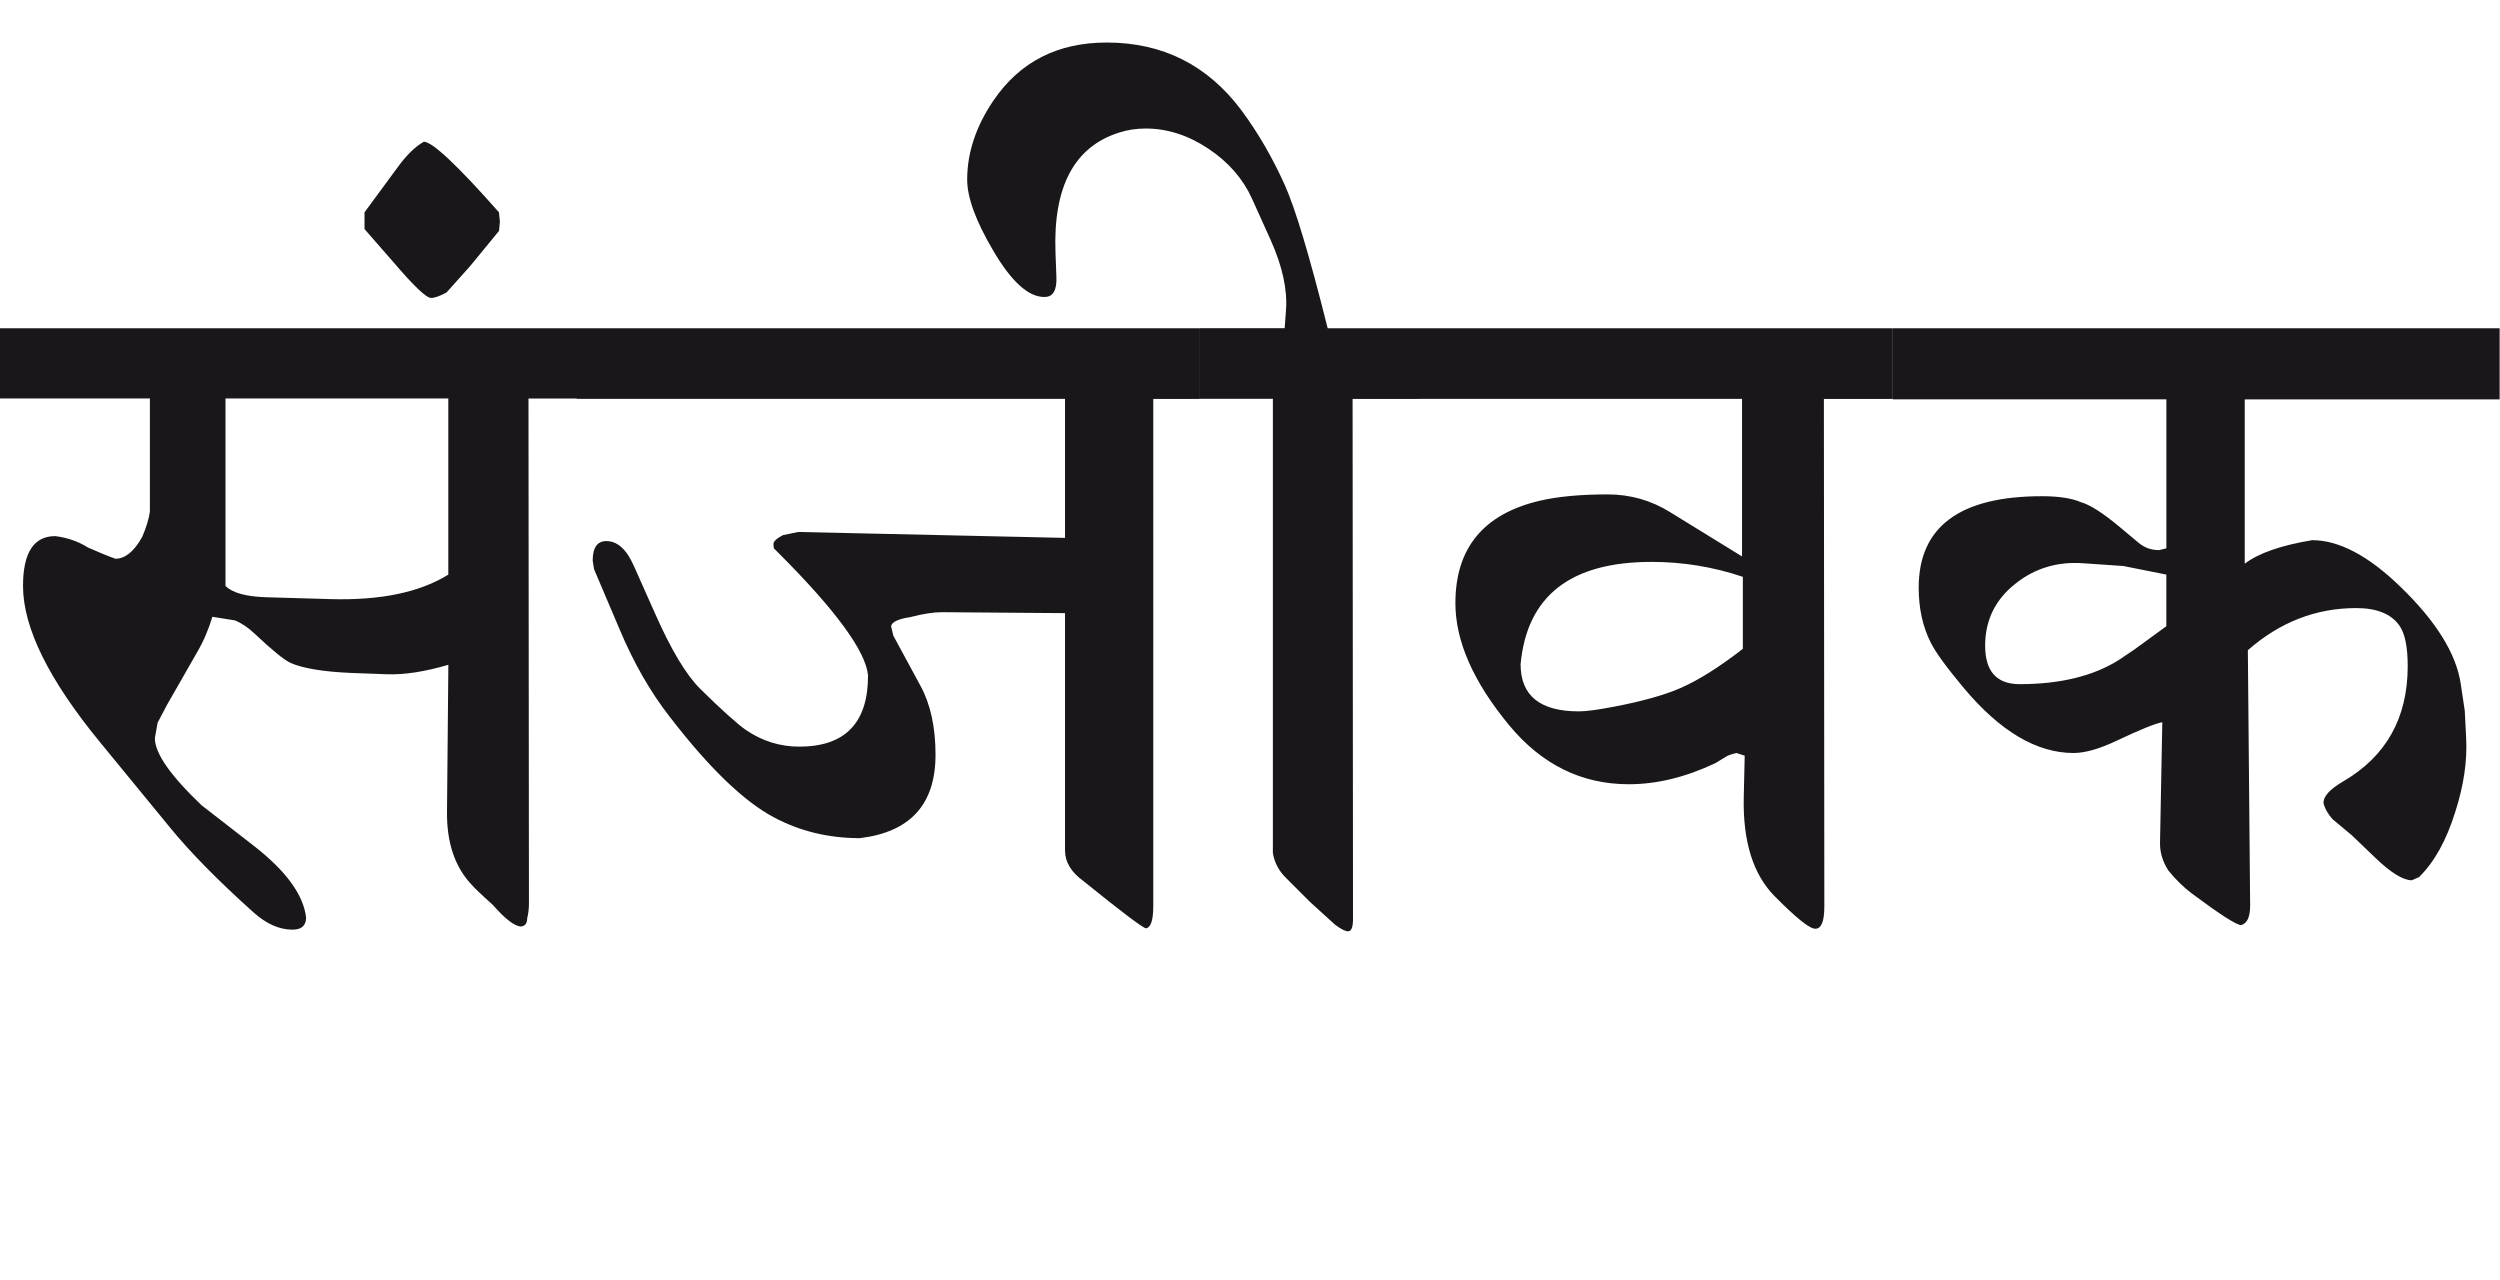
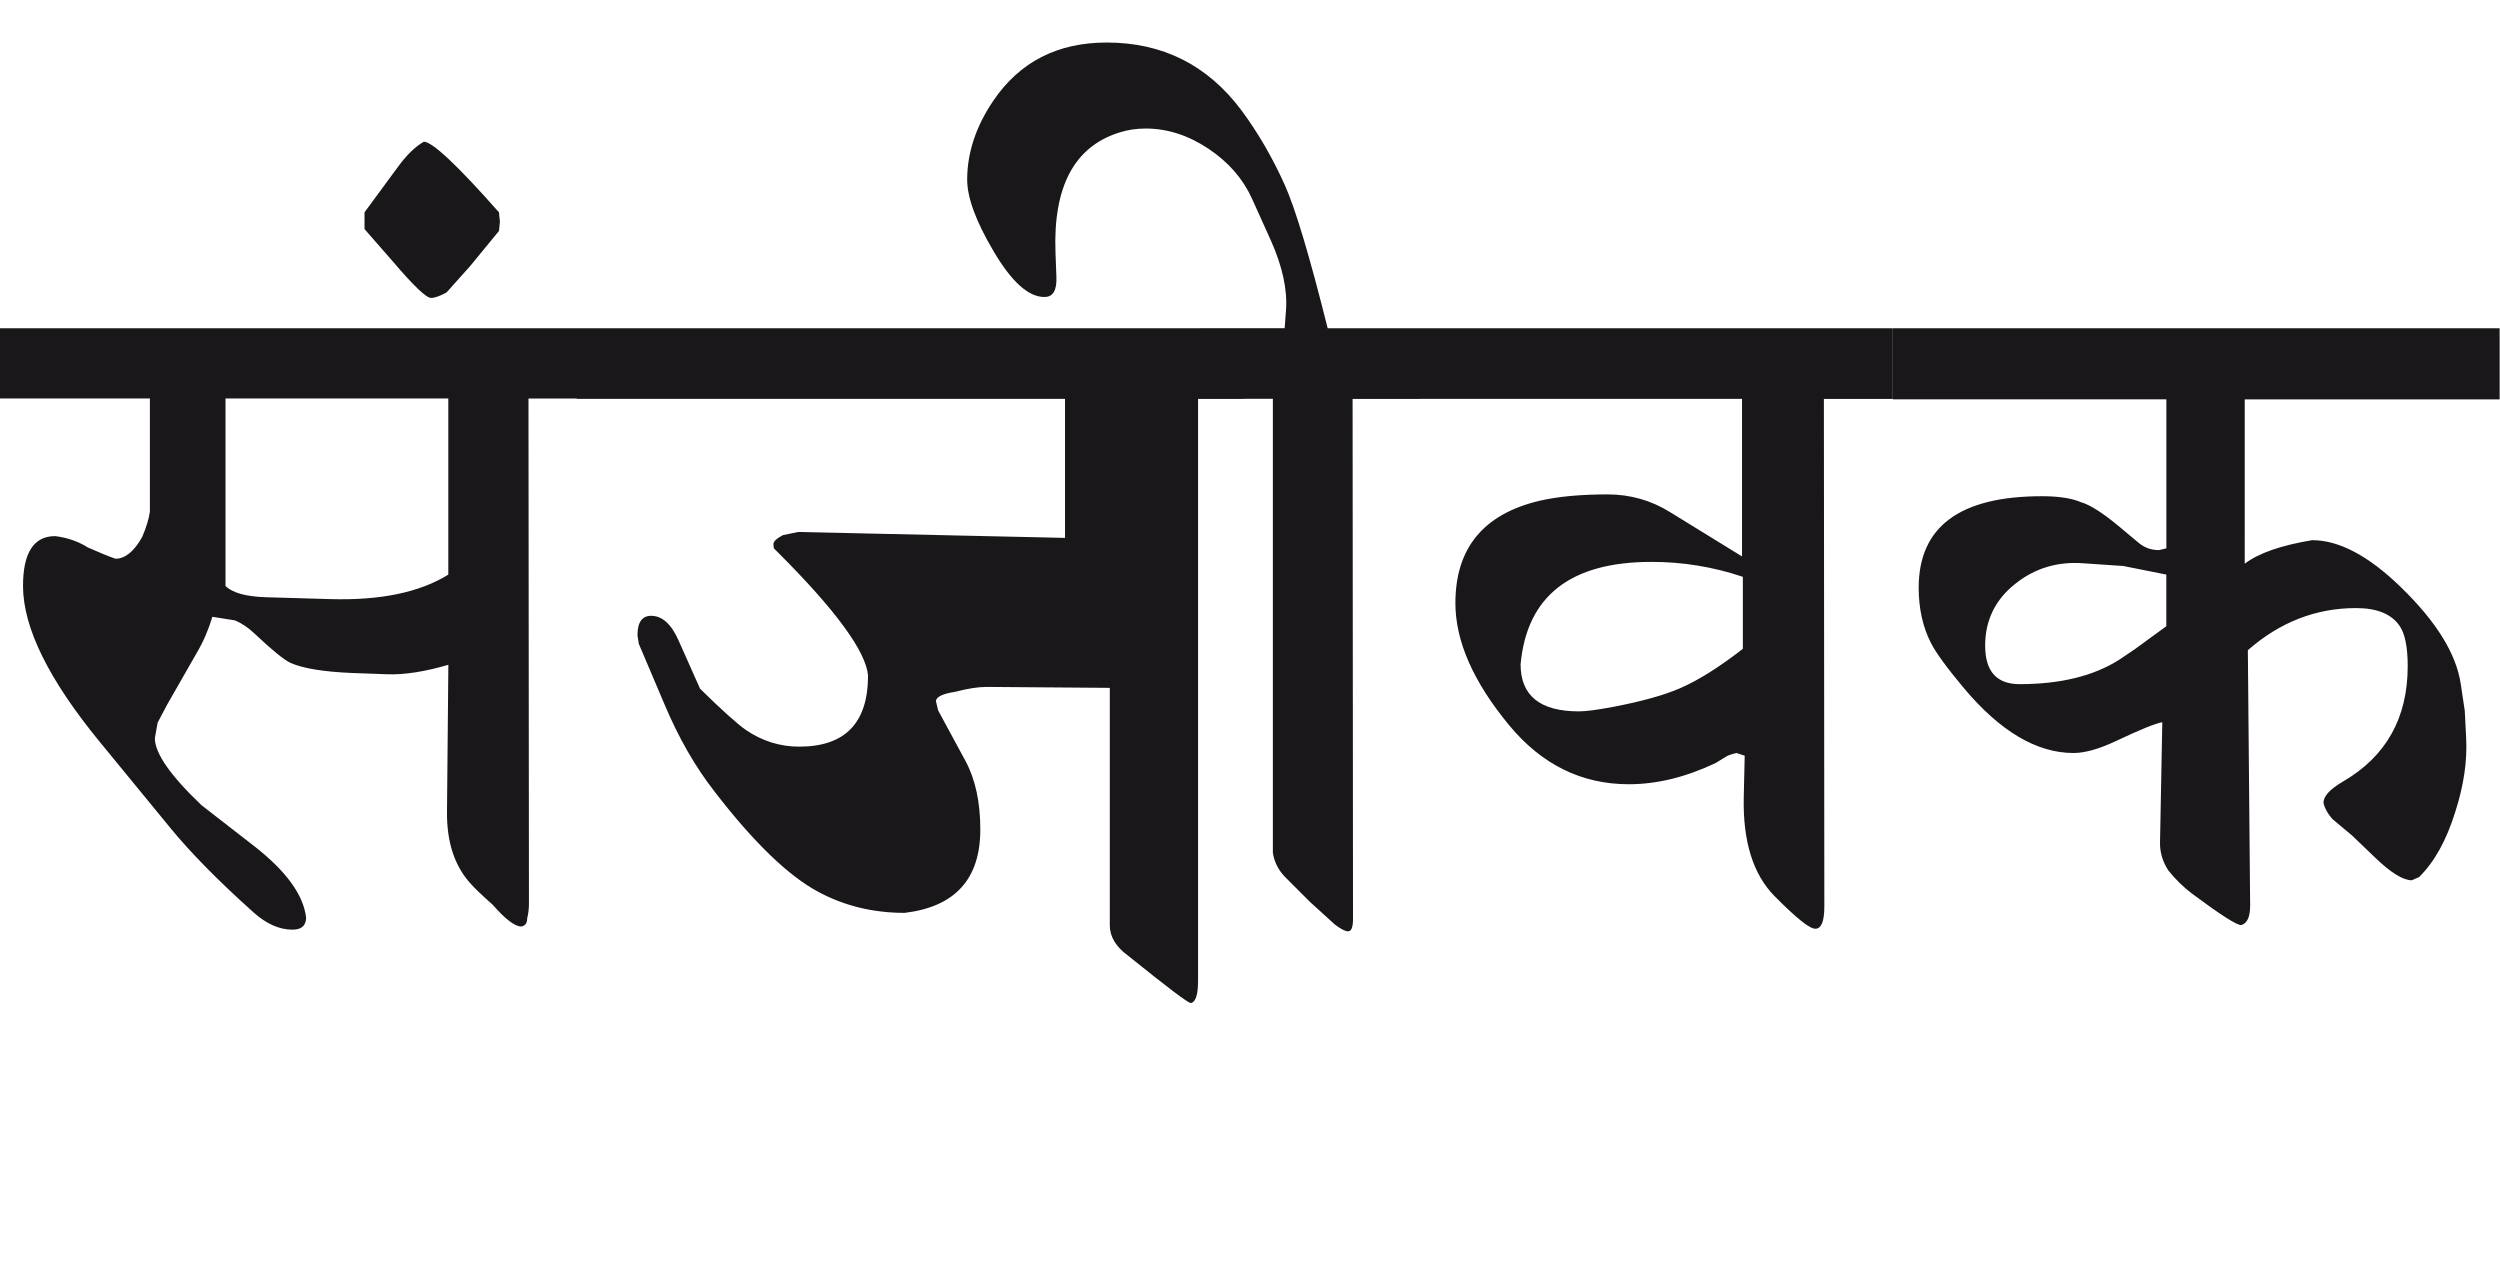
<svg xmlns="http://www.w3.org/2000/svg" version="1.1" id="Ebene_1" x="0px" y="0px" width="55.375px" height="28.35px" viewBox="0 0 55.375 28.35" enable-background="new 0 0 55.375 28.35" xml:space="preserve">
-   <path fill="#1A171B" d="M47.282,14.383c-0.148,0.1-0.261,0.177-0.341,0.23c-0.568,0.361-1.305,0.541-2.207,0.541  c-0.508,0-0.763-0.284-0.763-0.853c0-0.562,0.224-1.021,0.673-1.374c0.429-0.341,0.926-0.491,1.494-0.451l0.893,0.061l0.953,0.19  v1.144L47.282,14.383z M55.366,7.271h-13.44v1.574h6.059v3.3l-0.161,0.04c-0.174,0-0.324-0.054-0.451-0.16l-0.421-0.352  c-0.367-0.307-0.654-0.491-0.862-0.551c-0.207-0.088-0.494-0.131-0.863-0.131c-1.817,0-2.728,0.676-2.728,2.026  c0,0.461,0.09,0.87,0.271,1.224c0.112,0.221,0.358,0.556,0.732,1.003c0.802,0.956,1.612,1.435,2.427,1.435  c0.254,0,0.572-0.091,0.953-0.271c0.521-0.247,0.86-0.384,1.013-0.411l-0.05,2.648c-0.008,0.221,0.053,0.431,0.181,0.632  c0.16,0.2,0.335,0.371,0.521,0.512c0.629,0.469,0.993,0.702,1.093,0.702c0.133-0.034,0.201-0.177,0.201-0.432l-0.051-5.657  c0.709-0.622,1.509-0.933,2.397-0.933c0.462,0,0.782,0.13,0.963,0.392c0.12,0.173,0.181,0.471,0.181,0.893  c0,1.149-0.478,2.002-1.435,2.558c-0.287,0.168-0.431,0.324-0.431,0.471c0.027,0.121,0.094,0.241,0.2,0.361l0.432,0.361l0.512,0.491  c0.347,0.334,0.617,0.502,0.812,0.502l0.161-0.07c0.341-0.335,0.607-0.816,0.802-1.444c0.188-0.582,0.269-1.13,0.241-1.646  l-0.03-0.592l-0.09-0.602c-0.101-0.668-0.546-1.384-1.334-2.146c-0.709-0.688-1.362-1.033-1.956-1.033  c-0.689,0.114-1.187,0.287-1.494,0.521V8.846h5.646V7.271z M37.212,15.245c-0.354,0.154-0.847,0.291-1.475,0.411  c-0.349,0.066-0.602,0.101-0.763,0.101c-0.862,0-1.293-0.348-1.293-1.043c0.14-1.512,1.105-2.268,2.898-2.268  c0.695,0,1.371,0.11,2.025,0.331v1.595C38.078,14.78,37.613,15.072,37.212,15.245 M41.926,7.271H31.454v1.564h7.132v3.49  l-1.595-0.982c-0.421-0.262-0.883-0.392-1.384-0.392c-0.603,0-1.104,0.048-1.505,0.141c-1.244,0.294-1.865,1.049-1.865,2.267  c0,0.843,0.396,1.745,1.193,2.708c0.722,0.87,1.604,1.304,2.647,1.304c0.622,0,1.264-0.156,1.926-0.471l0.23-0.141  c0.041-0.026,0.117-0.054,0.231-0.08l0.181,0.06l-0.021,0.923c-0.021,0.976,0.207,1.705,0.682,2.187  c0.476,0.481,0.775,0.723,0.903,0.723c0.133,0,0.2-0.163,0.2-0.492l-0.01-11.243h1.524V7.271z M31.454,7.271h-2.046  c-0.401-1.605-0.72-2.665-0.953-3.18c-0.274-0.608-0.595-1.16-0.963-1.655c-0.748-0.997-1.742-1.494-2.978-1.494  c-1.091,0-1.926,0.429-2.508,1.283c-0.39,0.574-0.583,1.16-0.583,1.754c0,0.396,0.191,0.918,0.573,1.566  c0.406,0.696,0.788,1.039,1.142,1.033c0.188,0,0.275-0.15,0.261-0.451l-0.02-0.532c-0.054-1.458,0.415-2.343,1.405-2.657  c0.187-0.061,0.384-0.091,0.592-0.091c0.481,0,0.943,0.149,1.389,0.446s0.767,0.667,0.967,1.108l0.412,0.913  c0.261,0.581,0.374,1.1,0.341,1.553l-0.03,0.403h-1.886v1.564h1.625v10.06c0.034,0.207,0.128,0.389,0.281,0.542l0.542,0.542  l0.551,0.501c0.134,0.101,0.231,0.15,0.291,0.15c0.073,0,0.11-0.09,0.11-0.271L29.96,8.836h1.494V7.271z M26.569,7.271H12.778v1.564  h10.812v3.079l-5.908-0.131l-0.34,0.07c-0.142,0.074-0.211,0.141-0.211,0.201l0.009,0.09l0.091,0.091  c1.284,1.283,1.949,2.193,1.996,2.728c0,1.05-0.508,1.575-1.524,1.575c-0.428,0-0.823-0.124-1.184-0.371  c-0.2-0.141-0.538-0.445-1.013-0.913c-0.309-0.309-0.639-0.858-0.992-1.655l-0.473-1.062c-0.161-0.367-0.364-0.552-0.611-0.552  c-0.2,0-0.302,0.145-0.302,0.432l0.03,0.19l0.562,1.323c0.314,0.749,0.686,1.398,1.114,1.946c0.869,1.13,1.639,1.872,2.306,2.227  c0.576,0.308,1.211,0.462,1.906,0.462c1.117-0.134,1.676-0.749,1.676-1.846c0-0.609-0.11-1.116-0.331-1.524l-0.603-1.114l-0.05-0.21  c0.014-0.093,0.154-0.161,0.421-0.201c0.281-0.073,0.515-0.11,0.702-0.11l2.729,0.021v5.256c0,0.254,0.134,0.478,0.4,0.672  c0.87,0.702,1.334,1.053,1.395,1.053c0.107-0.02,0.16-0.184,0.16-0.491V8.836h1.023V7.271z M11.073,4.914l-0.021-0.211  C10.13,3.659,9.575,3.139,9.388,3.139C9.201,3.246,9.014,3.426,8.826,3.681L8.074,4.703v0.371l0.632,0.723  c0.455,0.534,0.735,0.802,0.842,0.802c0.081,0,0.194-0.04,0.342-0.12l0.521-0.582l0.642-0.782L11.073,4.914z M9.93,12.728  c-0.636,0.394-1.508,0.575-2.617,0.542l-1.414-0.041c-0.448-0.014-0.75-0.096-0.904-0.25V8.826H9.93V12.728z M12.778,7.271H0v1.555  h3.32v2.507c-0.021,0.154-0.077,0.341-0.171,0.562c-0.181,0.321-0.377,0.481-0.592,0.481c-0.154-0.054-0.358-0.137-0.612-0.25  c-0.213-0.135-0.454-0.217-0.722-0.251c-0.475,0-0.713,0.367-0.713,1.104c0,0.923,0.569,2.076,1.705,3.46l1.555,1.896  c0.448,0.548,1.061,1.171,1.836,1.866c0.288,0.261,0.579,0.391,0.873,0.391c0.2,0,0.301-0.09,0.301-0.271  c-0.061-0.502-0.441-1.025-1.144-1.575l-1.174-0.912c-0.688-0.656-1.032-1.15-1.032-1.484l0.061-0.342l0.211-0.4l0.66-1.154  c0.142-0.24,0.255-0.504,0.342-0.792l0.502,0.08c0.146,0.061,0.29,0.157,0.431,0.291c0.389,0.367,0.655,0.584,0.802,0.652  c0.274,0.12,0.723,0.194,1.345,0.221l0.793,0.029c0.38,0.013,0.832-0.056,1.354-0.21l-0.03,3.26  c-0.006,0.669,0.168,1.197,0.521,1.585c0.081,0.094,0.244,0.25,0.492,0.471c0.281,0.321,0.492,0.481,0.632,0.481  c0.087-0.014,0.131-0.073,0.131-0.181c0.025-0.1,0.039-0.208,0.039-0.32l-0.01-11.193h1.073V7.271z" />
-   <rect y="0.942" fill="none" width="55.366" height="19.688" />
+   <path fill="#1A171B" d="M47.282,14.383c-0.148,0.1-0.261,0.177-0.341,0.23c-0.568,0.361-1.305,0.541-2.207,0.541  c-0.508,0-0.763-0.284-0.763-0.853c0-0.562,0.224-1.021,0.673-1.374c0.429-0.341,0.926-0.491,1.494-0.451l0.893,0.061l0.953,0.19  v1.144L47.282,14.383z M55.366,7.271h-13.44v1.574h6.059v3.3l-0.161,0.04c-0.174,0-0.324-0.054-0.451-0.16l-0.421-0.352  c-0.367-0.307-0.654-0.491-0.862-0.551c-0.207-0.088-0.494-0.131-0.863-0.131c-1.817,0-2.728,0.676-2.728,2.026  c0,0.461,0.09,0.87,0.271,1.224c0.112,0.221,0.358,0.556,0.732,1.003c0.802,0.956,1.612,1.435,2.427,1.435  c0.254,0,0.572-0.091,0.953-0.271c0.521-0.247,0.86-0.384,1.013-0.411l-0.05,2.648c-0.008,0.221,0.053,0.431,0.181,0.632  c0.16,0.2,0.335,0.371,0.521,0.512c0.629,0.469,0.993,0.702,1.093,0.702c0.133-0.034,0.201-0.177,0.201-0.432l-0.051-5.657  c0.709-0.622,1.509-0.933,2.397-0.933c0.462,0,0.782,0.13,0.963,0.392c0.12,0.173,0.181,0.471,0.181,0.893  c0,1.149-0.478,2.002-1.435,2.558c-0.287,0.168-0.431,0.324-0.431,0.471c0.027,0.121,0.094,0.241,0.2,0.361l0.432,0.361l0.512,0.491  c0.347,0.334,0.617,0.502,0.812,0.502l0.161-0.07c0.341-0.335,0.607-0.816,0.802-1.444c0.188-0.582,0.269-1.13,0.241-1.646  l-0.03-0.592l-0.09-0.602c-0.101-0.668-0.546-1.384-1.334-2.146c-0.709-0.688-1.362-1.033-1.956-1.033  c-0.689,0.114-1.187,0.287-1.494,0.521V8.846h5.646V7.271z M37.212,15.245c-0.354,0.154-0.847,0.291-1.475,0.411  c-0.349,0.066-0.602,0.101-0.763,0.101c-0.862,0-1.293-0.348-1.293-1.043c0.14-1.512,1.105-2.268,2.898-2.268  c0.695,0,1.371,0.11,2.025,0.331v1.595C38.078,14.78,37.613,15.072,37.212,15.245 M41.926,7.271H31.454v1.564h7.132v3.49  l-1.595-0.982c-0.421-0.262-0.883-0.392-1.384-0.392c-0.603,0-1.104,0.048-1.505,0.141c-1.244,0.294-1.865,1.049-1.865,2.267  c0,0.843,0.396,1.745,1.193,2.708c0.722,0.87,1.604,1.304,2.647,1.304c0.622,0,1.264-0.156,1.926-0.471l0.23-0.141  c0.041-0.026,0.117-0.054,0.231-0.08l0.181,0.06l-0.021,0.923c-0.021,0.976,0.207,1.705,0.682,2.187  c0.476,0.481,0.775,0.723,0.903,0.723c0.133,0,0.2-0.163,0.2-0.492l-0.01-11.243h1.524V7.271z M31.454,7.271h-2.046  c-0.401-1.605-0.72-2.665-0.953-3.18c-0.274-0.608-0.595-1.16-0.963-1.655c-0.748-0.997-1.742-1.494-2.978-1.494  c-1.091,0-1.926,0.429-2.508,1.283c-0.39,0.574-0.583,1.16-0.583,1.754c0,0.396,0.191,0.918,0.573,1.566  c0.406,0.696,0.788,1.039,1.142,1.033c0.188,0,0.275-0.15,0.261-0.451l-0.02-0.532c-0.054-1.458,0.415-2.343,1.405-2.657  c0.187-0.061,0.384-0.091,0.592-0.091c0.481,0,0.943,0.149,1.389,0.446s0.767,0.667,0.967,1.108l0.412,0.913  c0.261,0.581,0.374,1.1,0.341,1.553l-0.03,0.403h-1.886v1.564h1.625v10.06c0.034,0.207,0.128,0.389,0.281,0.542l0.542,0.542  l0.551,0.501c0.134,0.101,0.231,0.15,0.291,0.15c0.073,0,0.11-0.09,0.11-0.271L29.96,8.836h1.494V7.271z M26.569,7.271H12.778v1.564  h10.812v3.079l-5.908-0.131l-0.34,0.07c-0.142,0.074-0.211,0.141-0.211,0.201l0.009,0.09l0.091,0.091  c1.284,1.283,1.949,2.193,1.996,2.728c0,1.05-0.508,1.575-1.524,1.575c-0.428,0-0.823-0.124-1.184-0.371  c-0.2-0.141-0.538-0.445-1.013-0.913l-0.473-1.062c-0.161-0.367-0.364-0.552-0.611-0.552  c-0.2,0-0.302,0.145-0.302,0.432l0.03,0.19l0.562,1.323c0.314,0.749,0.686,1.398,1.114,1.946c0.869,1.13,1.639,1.872,2.306,2.227  c0.576,0.308,1.211,0.462,1.906,0.462c1.117-0.134,1.676-0.749,1.676-1.846c0-0.609-0.11-1.116-0.331-1.524l-0.603-1.114l-0.05-0.21  c0.014-0.093,0.154-0.161,0.421-0.201c0.281-0.073,0.515-0.11,0.702-0.11l2.729,0.021v5.256c0,0.254,0.134,0.478,0.4,0.672  c0.87,0.702,1.334,1.053,1.395,1.053c0.107-0.02,0.16-0.184,0.16-0.491V8.836h1.023V7.271z M11.073,4.914l-0.021-0.211  C10.13,3.659,9.575,3.139,9.388,3.139C9.201,3.246,9.014,3.426,8.826,3.681L8.074,4.703v0.371l0.632,0.723  c0.455,0.534,0.735,0.802,0.842,0.802c0.081,0,0.194-0.04,0.342-0.12l0.521-0.582l0.642-0.782L11.073,4.914z M9.93,12.728  c-0.636,0.394-1.508,0.575-2.617,0.542l-1.414-0.041c-0.448-0.014-0.75-0.096-0.904-0.25V8.826H9.93V12.728z M12.778,7.271H0v1.555  h3.32v2.507c-0.021,0.154-0.077,0.341-0.171,0.562c-0.181,0.321-0.377,0.481-0.592,0.481c-0.154-0.054-0.358-0.137-0.612-0.25  c-0.213-0.135-0.454-0.217-0.722-0.251c-0.475,0-0.713,0.367-0.713,1.104c0,0.923,0.569,2.076,1.705,3.46l1.555,1.896  c0.448,0.548,1.061,1.171,1.836,1.866c0.288,0.261,0.579,0.391,0.873,0.391c0.2,0,0.301-0.09,0.301-0.271  c-0.061-0.502-0.441-1.025-1.144-1.575l-1.174-0.912c-0.688-0.656-1.032-1.15-1.032-1.484l0.061-0.342l0.211-0.4l0.66-1.154  c0.142-0.24,0.255-0.504,0.342-0.792l0.502,0.08c0.146,0.061,0.29,0.157,0.431,0.291c0.389,0.367,0.655,0.584,0.802,0.652  c0.274,0.12,0.723,0.194,1.345,0.221l0.793,0.029c0.38,0.013,0.832-0.056,1.354-0.21l-0.03,3.26  c-0.006,0.669,0.168,1.197,0.521,1.585c0.081,0.094,0.244,0.25,0.492,0.471c0.281,0.321,0.492,0.481,0.632,0.481  c0.087-0.014,0.131-0.073,0.131-0.181c0.025-0.1,0.039-0.208,0.039-0.32l-0.01-11.193h1.073V7.271z" />
</svg>